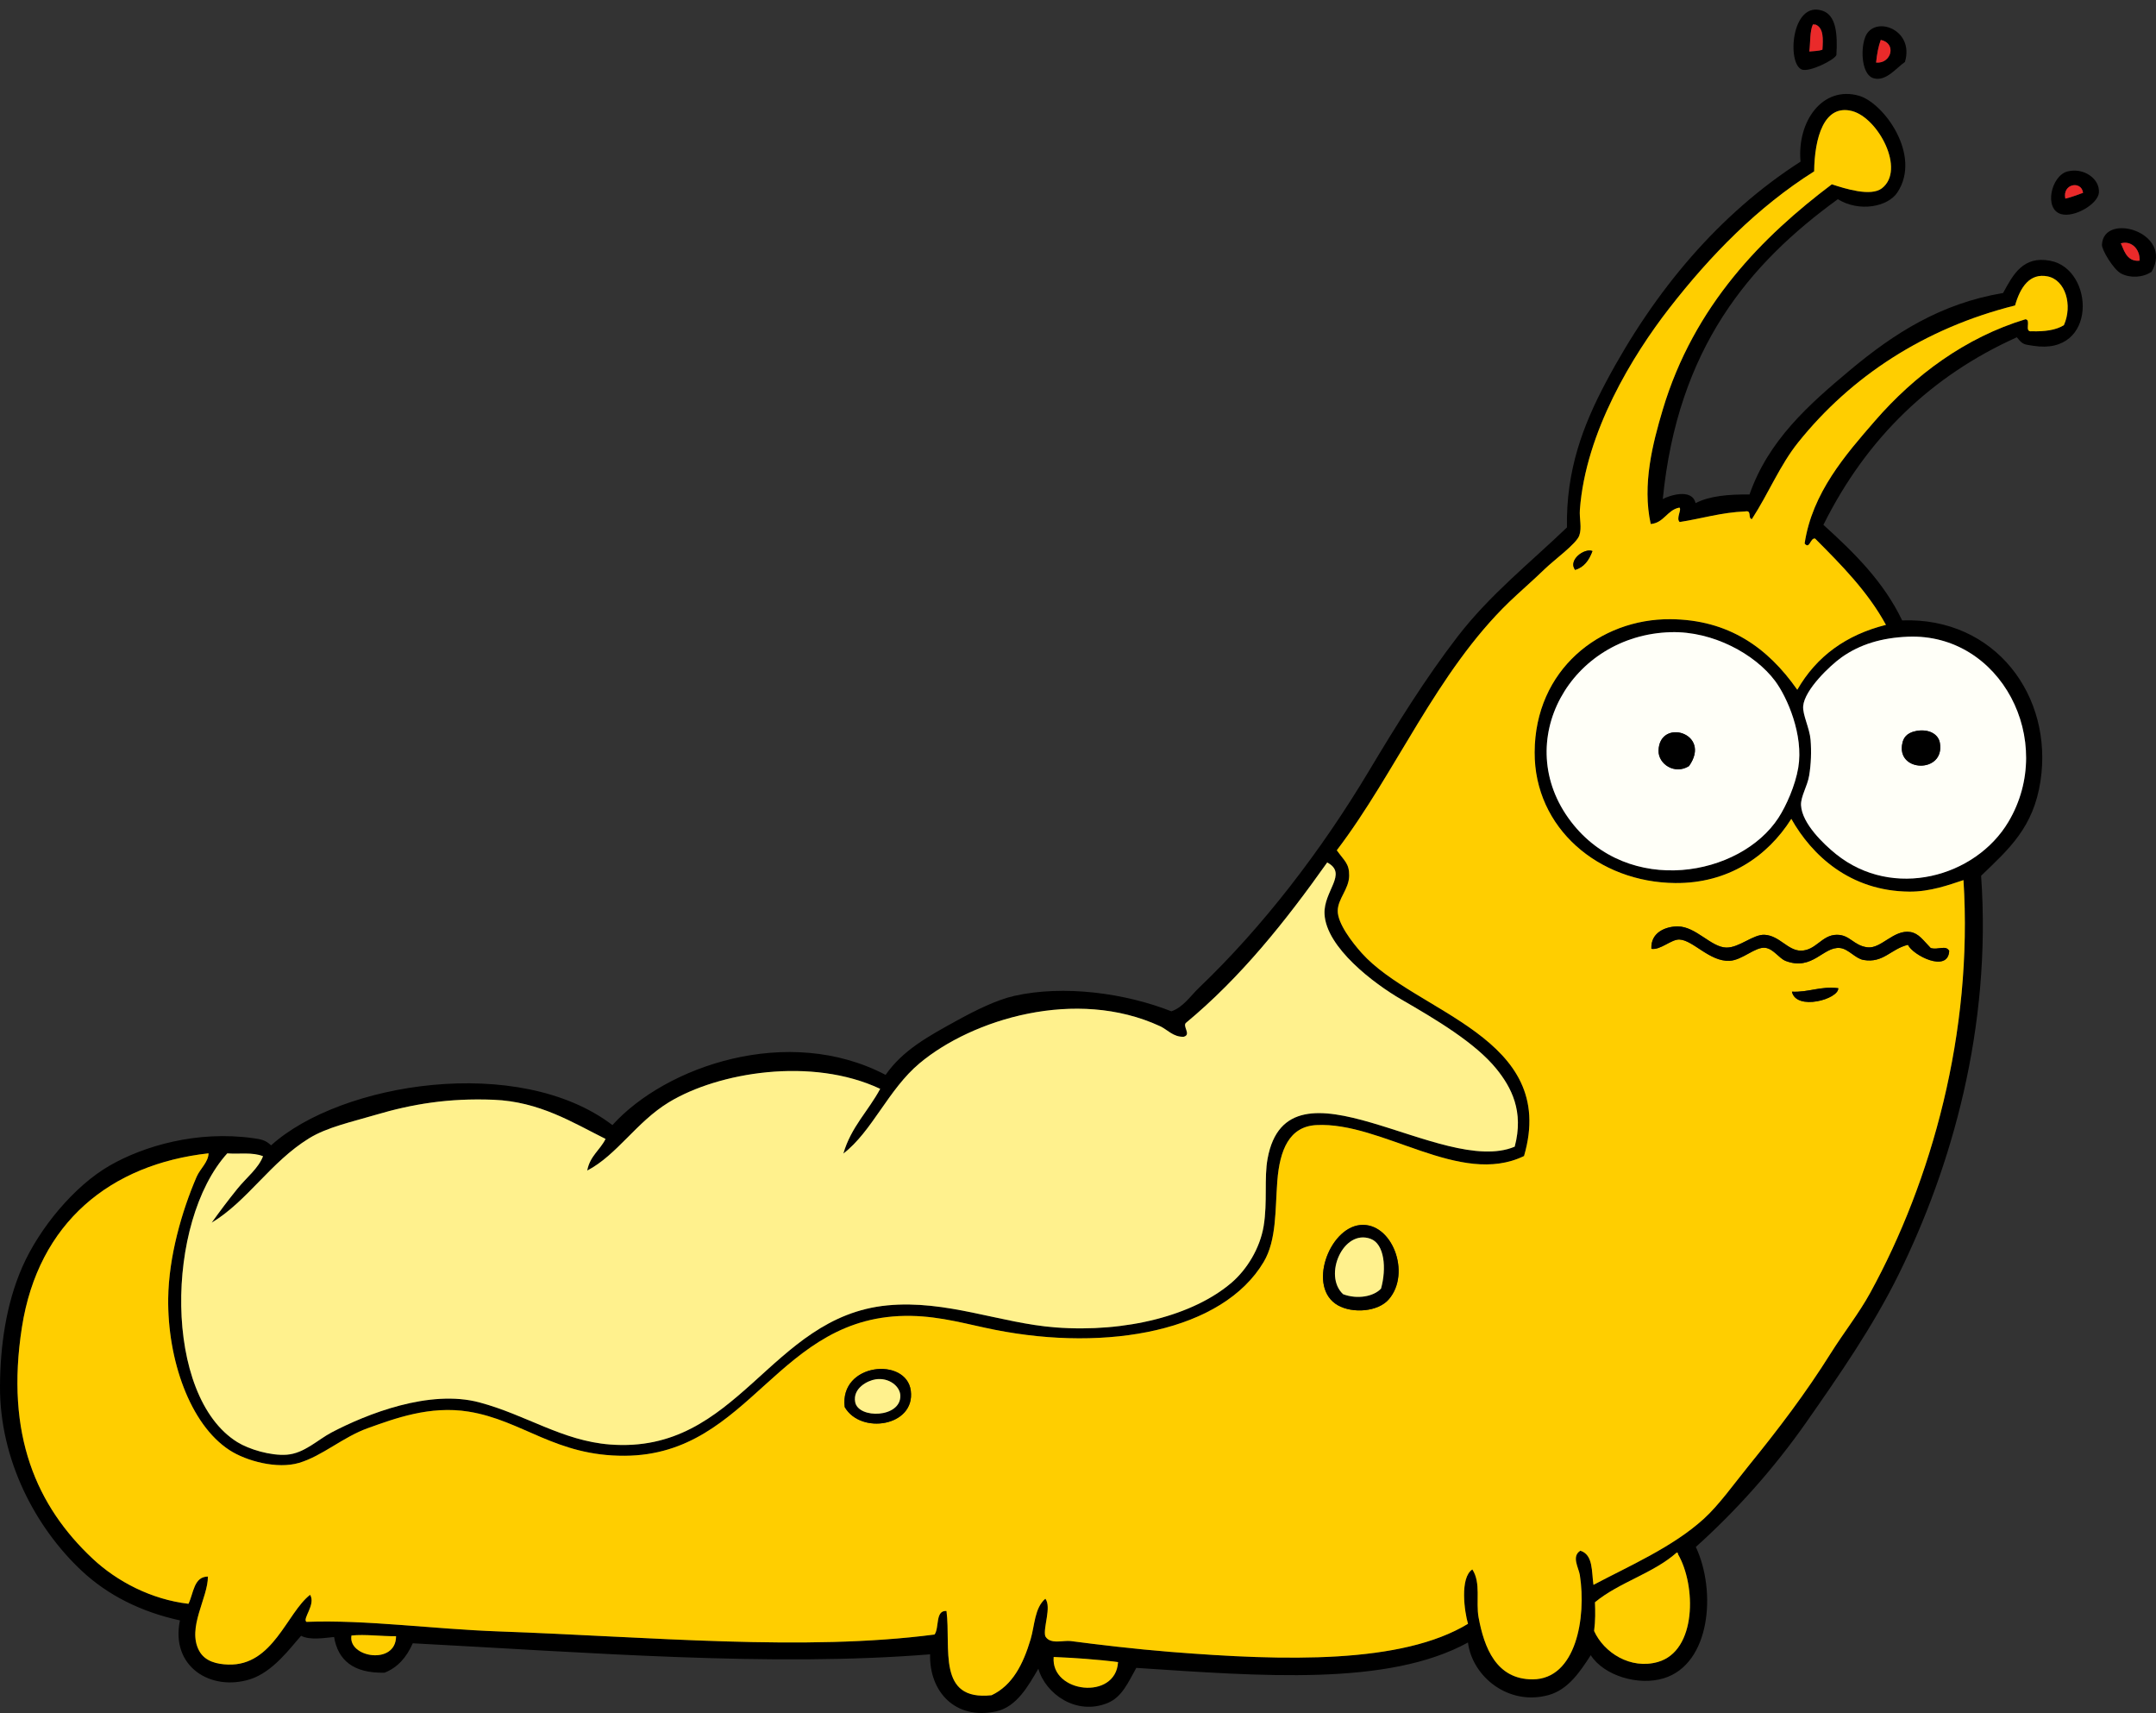
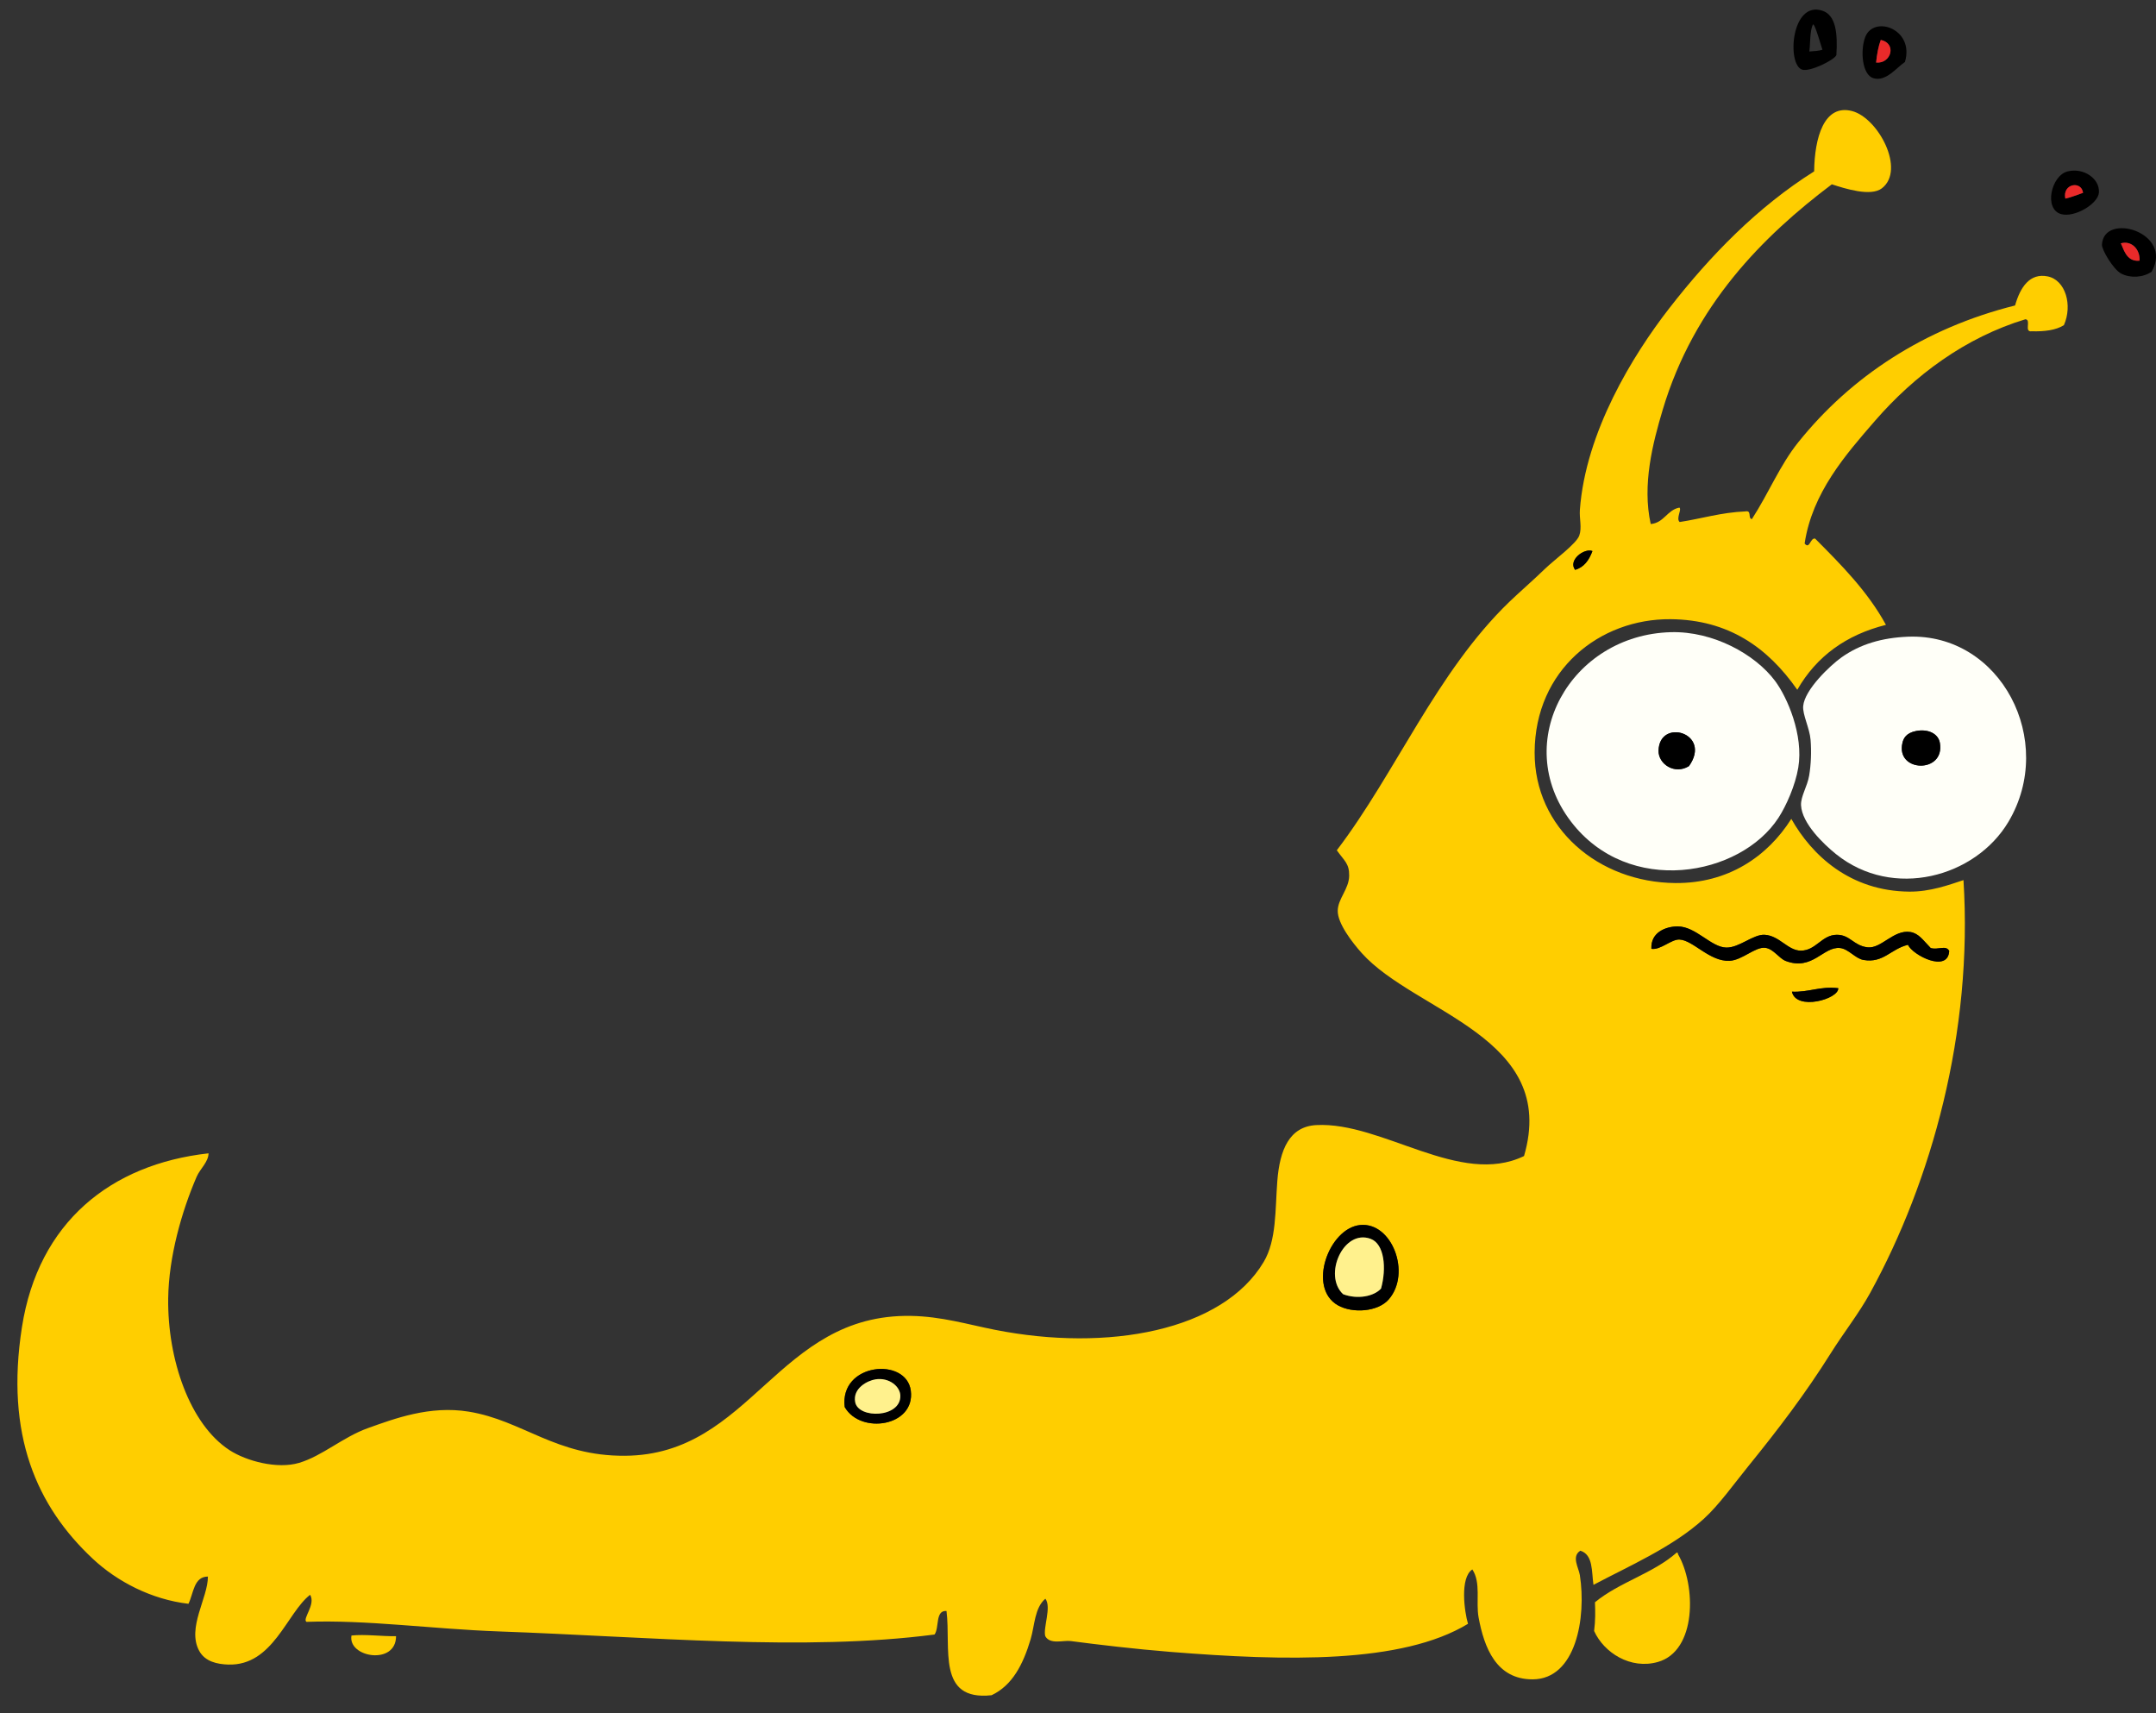
<svg xmlns="http://www.w3.org/2000/svg" height="2947.6" preserveAspectRatio="xMidYMid meet" version="1.0" viewBox="0.0 -16.5 3710.4 2947.6" width="3710.4" zoomAndPan="magnify">
  <rect x="0.0" y="-16.5" width="3710.4" height="2947.6" fill="#333333" stroke="none" />
  <defs>
    <clipPath id="a">
-       <path d="M 0 145 L 3585 145 L 3585 2931.078 L 0 2931.078 Z M 0 145" />
-     </clipPath>
+       </clipPath>
    <clipPath id="b">
      <path d="M 3617 376 L 3710.449 376 L 3710.449 460 L 3617 460 Z M 3617 376" />
    </clipPath>
  </defs>
  <g>
    <g id="change1_2">
-       <path d="M 3113.777 72.109 C 3121.559 71.352 3129.98 71.371 3136.324 68.949 C 3137.566 50.301 3138.438 31.984 3124.895 25.93 C 3123.246 25.793 3121.598 25.656 3119.965 25.543 C 3114.477 37.027 3115.812 56.547 3113.777 72.109 Z M 3160.344 78.301 C 3156.715 86.895 3114.535 107.656 3101.379 103.332 C 3074.68 94.52 3082.535 -16.484 3136.691 2.082 C 3159.199 9.805 3162.77 40.25 3160.344 78.301" fill="inherit" fill-rule="evenodd" />
+       <path d="M 3113.777 72.109 C 3121.559 71.352 3129.98 71.371 3136.324 68.949 C 3123.246 25.793 3121.598 25.656 3119.965 25.543 C 3114.477 37.027 3115.812 56.547 3113.777 72.109 Z M 3160.344 78.301 C 3156.715 86.895 3114.535 107.656 3101.379 103.332 C 3074.68 94.52 3082.535 -16.484 3136.691 2.082 C 3159.199 9.805 3162.77 40.25 3160.344 78.301" fill="inherit" fill-rule="evenodd" />
    </g>
    <g id="change1_3">
      <path d="M 3228.676 91.188 C 3254.996 93.453 3264.582 57.973 3236.762 52.188 C 3232.574 63.43 3230.172 76.773 3228.676 91.188 Z M 3278.309 90.176 C 3263.812 99.82 3245.797 124.508 3224.066 118.059 C 3204.594 112.297 3201.238 70.586 3209.871 47.559 C 3224.41 8.801 3295.453 33.203 3278.309 90.176" fill="inherit" fill-rule="evenodd" />
    </g>
    <g id="change2_1">
-       <path d="M 3119.969 25.523 C 3121.605 25.66 3123.262 25.793 3124.898 25.93 C 3138.434 31.977 3137.566 50.305 3136.316 68.941 C 3129.98 71.371 3121.547 71.352 3113.77 72.102 C 3115.812 56.543 3114.48 37.039 3119.969 25.523" fill="#ea2a2a" fill-rule="evenodd" />
-     </g>
+       </g>
    <g id="change2_2">
      <path d="M 3236.742 52.18 C 3264.582 57.969 3255.008 93.457 3228.691 91.176 C 3230.172 76.773 3232.574 63.438 3236.742 52.18" fill="#ea2a2a" fill-rule="evenodd" />
    </g>
    <g clip-path="url(#a)" id="change1_1">
      <path d="M 604.883 2797.719 C 598.16 2835.629 681.688 2849.441 681.586 2798.879 C 656.656 2799.25 628.008 2795.238 604.883 2797.719 Z M 1813.34 2834.641 C 1808.039 2896.789 1920.23 2909.891 1924.109 2843.469 C 1889.242 2838.84 1848.25 2836.16 1813.34 2834.641 Z M 2743.426 2789.91 C 2760.281 2827.289 2806.082 2856.59 2853.125 2843.25 C 2920.254 2824.199 2919.012 2711.41 2887.742 2657.73 C 2887.719 2656.219 2887.609 2654.789 2885.461 2655.082 C 2844.953 2690.969 2786.637 2706 2744.887 2740.48 C 2745.484 2756.031 2745.75 2771.859 2743.426 2789.91 Z M 2575.301 1822.738 C 2539.09 1777.98 2471.25 1737.699 2411.43 1703.141 C 2364.832 1676.211 2282.398 1614.117 2279.453 1556.359 C 2277.438 1516.602 2320.27 1486.77 2284.059 1467.551 C 2211.891 1569.5 2134.781 1665.68 2041.609 1743.012 C 2033.641 1748.559 2051.09 1763.742 2037.191 1767.43 C 2019.309 1768.27 2009.16 1755.168 1996.52 1749.32 C 1851.762 1682.328 1673.18 1737.359 1582.691 1812.941 C 1528.648 1858.07 1500.98 1930.422 1451.371 1968.438 C 1464.84 1922.328 1494.449 1895.148 1514.762 1857.059 C 1396.961 1801.699 1236.383 1828.43 1151.23 1880.09 C 1095.051 1914.191 1061.922 1970.918 1010.559 1997.699 C 1015.199 1972.641 1032.59 1962.531 1042.148 1943.238 C 985.684 1915.09 928.496 1878.988 849.34 1875.84 C 771.652 1872.738 708.723 1883.379 646.609 1901.777 C 605.02 1914.109 563.023 1923.008 531.91 1942.18 C 465.633 1982.992 425.855 2050.352 364.258 2087.359 C 378.152 2067.961 392.891 2048.301 408.551 2028.949 C 424.078 2009.781 444.945 1993.68 452.652 1973.012 C 434.02 1965.629 411.762 1969.719 391.109 1968.109 C 284.512 2085.969 280.672 2385.699 408.465 2464.949 C 428.418 2477.328 465.77 2488.621 493.445 2486.602 C 523.695 2484.379 546.746 2460.809 570.828 2448.168 C 630.973 2416.629 739.043 2373.57 825.148 2396.609 C 905.887 2418.23 967.758 2462.711 1049.762 2469.039 C 1271.332 2486.121 1323.859 2249.25 1527.16 2229.648 C 1628.93 2219.84 1721.312 2260.309 1816.449 2267.582 C 1937.66 2276.848 2054.133 2246.879 2119.902 2190.219 C 2145.16 2168.461 2168.352 2132.102 2174.723 2093.02 C 2181.5 2051.422 2175.289 2010.73 2181.492 1977.129 C 2216.531 1787.211 2481.883 2009.41 2606.75 1956.539 C 2622.965 1895.719 2600.906 1854.367 2575.301 1822.738 Z M 2703.406 1396.941 C 2802.559 1527.109 2994.98 1491.59 3060.625 1390.75 C 3073.98 1370.23 3089.641 1335.039 3094.777 1304.289 C 3104.125 1248.219 3075.82 1183.121 3054.668 1154.93 C 3020.316 1109.148 2948.184 1069.328 2875.539 1071.281 C 2703.027 1075.918 2599.066 1260 2703.406 1396.941 Z M 3169.352 1114.527 C 3149.949 1128.301 3105.699 1170.059 3103.219 1198.441 C 3101.934 1213.141 3114.312 1236.398 3115.93 1256.43 C 3117.57 1276.68 3116.77 1298.629 3113.473 1318.168 C 3110.371 1336.621 3098.766 1354.18 3099.52 1369.078 C 3101.137 1400.781 3139.141 1436.609 3159.695 1453.16 C 3257.766 1532.031 3399.754 1492.918 3456.453 1397.547 C 3539.328 1258.16 3443.297 1072.781 3283.676 1079.059 C 3239.051 1080.82 3201.355 1091.859 3169.352 1114.527 Z M 3238.672 307.496 C 3279.91 275.648 3232.207 186.238 3187.355 174.586 C 3139.008 162.027 3122.773 220.832 3122.086 278.395 C 3024.703 339.699 2943.688 422.754 2872.945 513.668 C 2809.98 594.598 2728.852 726.781 2718.93 860.605 C 2717.801 875.922 2722.762 891.391 2717.844 905.109 C 2712.797 919.27 2675.078 946.59 2658.801 962.332 C 2636.852 983.551 2614.879 1002.359 2597.25 1019.359 C 2472.203 1140.109 2401.949 1313.527 2300.602 1446.566 C 2313.648 1464.961 2322.152 1469.238 2321.887 1490.379 C 2321.578 1513.461 2302.418 1529.801 2302.199 1550.738 C 2301.977 1572.508 2326.891 1604.859 2343.48 1623.398 C 2435.57 1726.359 2682.719 1767.449 2622.809 1972.688 C 2512.426 2026.09 2379.051 1913.469 2265.367 1919.41 C 2218.789 1921.828 2202.352 1962.281 2198.23 2015.621 C 2194.371 2065.641 2197.082 2117.379 2174.742 2154.949 C 2104.312 2273.398 1906.891 2310.219 1712.082 2271.648 C 1665.352 2262.398 1620.25 2248.68 1567.828 2247.762 C 1337.312 2243.711 1293.672 2487.082 1075.469 2488.422 C 955.82 2489.168 899.855 2427.621 806.539 2412.48 C 739.66 2401.617 678.871 2424.547 633.348 2440.781 C 590.215 2456.148 554.844 2488.75 514.617 2500.672 C 477.117 2511.781 424.047 2497.648 394.977 2478.738 C 326.633 2434.309 288.133 2322.539 289.457 2217.641 C 290.367 2145.758 312.895 2067.41 338.344 2008.488 C 344.379 1994.52 358.598 1983.16 358.914 1968.008 C 190.32 1986.77 65.988 2086.871 37.797 2266.941 C 8.68 2452.891 63.387 2575.5 159.594 2665.59 C 201.648 2704.961 260.773 2735.738 324.344 2743.129 C 333.266 2724.891 333.41 2696.348 357.812 2696.262 C 357.922 2733.309 321.457 2784.328 342.676 2823.871 C 352.84 2842.801 374.113 2847.102 392.801 2847.691 C 469.926 2850.129 493.449 2758.871 533.676 2727.629 C 543.953 2744.391 519.625 2769.23 527.484 2774.211 C 629.34 2770.32 745.742 2786.66 858.133 2790.66 C 1119.059 2799.949 1383.691 2825.309 1608.332 2796 C 1616.781 2784.371 1609.191 2753.93 1628.898 2755.52 C 1636.961 2819.008 1611.75 2910.859 1706.52 2900.441 C 1742.289 2883.48 1760.711 2847.559 1773.652 2804.23 C 1780.73 2780.539 1780.371 2750.07 1799.043 2734.398 C 1810.012 2748.648 1794.852 2784.441 1798.859 2798.801 C 1807.129 2813.789 1829.918 2805.57 1842.781 2807.258 C 1888.82 2813.32 1953.93 2821.078 2014.703 2825.918 C 2212.34 2841.699 2412.426 2846.699 2526.398 2777.551 C 2520.309 2757.52 2511.961 2698.23 2533.863 2684.02 C 2548.992 2707.02 2539.645 2739.602 2544.629 2766.621 C 2554.152 2818.328 2574.902 2873.352 2637.691 2873.141 C 2712.242 2872.879 2730.246 2767.031 2718.887 2693.812 C 2716.938 2681.25 2703.938 2661.531 2719.773 2651.77 C 2742.051 2658.75 2738.887 2687.469 2742.32 2710.551 C 2802.691 2678.52 2878.703 2645.609 2932.234 2596.871 C 2958.258 2573.18 2983.02 2538.18 3008.801 2506.359 C 3060.207 2442.988 3106.738 2382.02 3150.656 2312.059 C 3172.914 2276.598 3199.027 2243.691 3218.363 2208.461 C 3324.098 2015.91 3395.68 1760.148 3379.09 1497.898 C 3354.086 1506.121 3321.883 1518.008 3285.848 1517.719 C 3183.59 1516.879 3117.969 1454.859 3082.797 1392.52 C 3041.535 1457.719 2973.609 1503.68 2883.223 1502.949 C 2750.934 1501.871 2640.551 1408.32 2641.059 1278.012 C 2641.59 1135.957 2753.305 1047.957 2874.852 1048.93 C 2974.98 1049.727 3042.422 1098 3093.074 1170.379 C 3126.316 1112.48 3177.609 1075.738 3245.672 1058.691 C 3214.309 1001.281 3169.062 955.719 3123.727 910.23 C 3115.289 908.566 3114.402 929.594 3105.719 918.707 C 3118.719 831.473 3176.082 766.09 3226.582 707.863 C 3294.617 629.391 3382.41 564.121 3485.777 532.828 C 3496.207 533.891 3482.719 555.328 3496.516 553.512 C 3518.465 554.133 3537.867 551.742 3551.863 543.059 C 3567.168 508.906 3554.832 465.277 3523.871 459.074 C 3493.305 452.941 3476.828 477.523 3467.859 509.105 C 3311.516 548.242 3185.207 631.785 3094.824 744.426 C 3062.953 784.156 3044.723 830.57 3014.914 876.781 C 3007.516 875.441 3015.379 861.09 3003.598 863.488 C 2962.203 865.18 2928.516 875.914 2890.641 881.734 C 2883.82 875.805 2894.852 859.75 2890.156 856.918 C 2869.07 860.883 2863.711 883.309 2840.832 885.191 C 2825.836 817.539 2844.309 746.094 2861.453 688.66 C 2915.402 507.977 3034.668 389.465 3152.52 300.629 C 3175.551 308.184 3219.691 322.156 3238.672 307.496 Z M 3162.859 326.234 C 3010.219 436.973 2887.277 582.551 2861.605 842.258 C 2870.73 837.008 2911.66 822.375 2918.016 849.234 C 2942.469 836.637 2975.379 833.992 3010.859 834.344 C 3043.242 741.762 3111.434 680.84 3184.012 620.246 C 3259.867 556.902 3339.777 505.742 3447.262 487.645 C 3464.469 455.977 3481.566 423.195 3528.5 432.188 C 3604.711 446.785 3610.09 596.148 3499.484 578.52 C 3483.449 575.949 3481.613 577.145 3470.914 563.855 C 3324.406 629.723 3212.738 736.492 3138.012 886.598 C 3191.145 934.609 3241.84 984.684 3273.512 1051 C 3433.461 1045.277 3533.902 1180.969 3511.578 1327.629 C 3499.484 1407.098 3457.891 1443.859 3409.41 1490.41 C 3427.969 1753.16 3357.562 1993.43 3268.086 2175.27 C 3223.301 2266.281 3164.367 2350.949 3109.043 2430.129 C 3052.367 2511.207 2986.719 2584.09 2918.461 2645.32 C 2953.918 2720.84 2944.195 2846.43 2863.27 2871.309 C 2819.547 2884.75 2760.148 2866.781 2737.625 2831.559 C 2719.418 2859.789 2698.863 2890.738 2665.266 2900.109 C 2596.031 2919.418 2533.773 2868.398 2526.312 2809.75 C 2388.129 2885.41 2170.148 2867.449 1955.531 2853.41 C 1942.102 2877.129 1931.41 2903.551 1906.109 2913.879 C 1852.281 2935.852 1799.43 2898.352 1786.961 2854.828 C 1769.48 2884.711 1749.582 2920.629 1714.211 2928.309 C 1644.699 2943.391 1599.07 2894.988 1600.66 2830.07 C 1328.078 2852.129 1015.402 2827.129 710.344 2811.078 C 699.938 2834.77 684.676 2852.758 661.707 2861.699 C 607.48 2862.801 581.598 2839.738 574.949 2800.281 C 559.27 2801.66 534.281 2806.352 518.133 2798.23 C 499.961 2818.449 470.016 2860.441 430.422 2872.988 C 363.57 2894.16 293.07 2851.969 309.68 2771.691 C 242.676 2757.059 185.438 2728.352 140.598 2686.359 C 61.531 2612.348 -0.875 2495.668 0.008 2367.969 C 0.473 2301.07 9.941 2227.98 38.656 2162.949 C 67.871 2096.801 127.547 2024.348 188.77 1989.129 C 247.637 1955.27 339.234 1928.527 435.316 1941.898 C 449.121 1943.828 456.988 1945.102 466.531 1954.301 C 586.305 1846.078 893.051 1796.848 1053.961 1919.41 C 1145.648 1818.09 1356.141 1745.109 1524.102 1833.031 C 1553.941 1790.309 1596.969 1766.957 1648.051 1738.879 C 1678.762 1721.98 1715.59 1703.812 1745.52 1697.102 C 1831.051 1677.93 1935.738 1692.18 2015.91 1723.621 C 2036.289 1716.73 2048.75 1697.168 2063.75 1682.84 C 2172.57 1578.891 2273.359 1448.18 2356.105 1309.789 C 2403.988 1229.699 2453.332 1150.578 2508.262 1079.148 C 2563.961 1006.719 2633.129 952.016 2696.672 891.039 C 2694.988 792.422 2724.402 715.191 2763.691 641.219 C 2848.25 481.934 2959.723 350.816 3098.656 261.648 C 3092.363 191.73 3137.082 130.379 3199.359 148.297 C 3241.797 160.5 3307.684 250.531 3265.359 314.582 C 3248.773 339.723 3199.293 348.824 3162.859 326.234" fill="inherit" fill-rule="evenodd" />
    </g>
    <g id="change3_1">
      <path d="M 1567.461 2376.539 C 1559.98 2317.922 1444.297 2328.543 1453.738 2404.641 C 1481.199 2452.398 1575.277 2437.848 1567.461 2376.539 Z M 2302.566 2229.559 C 2327.668 2243.719 2371.242 2241.02 2390.105 2219.199 C 2429.082 2174.062 2395.465 2086 2340.82 2091.398 C 2286.789 2096.75 2249.367 2199.582 2302.566 2229.559 Z M 3083.84 1689.879 C 3091.195 1723.203 3164.57 1702.762 3163.586 1683.859 C 3132.117 1680.121 3113.273 1691.223 3083.84 1689.879 Z M 3322.707 1614.789 C 3309.664 1601.531 3302.27 1589.602 3287.738 1587.23 C 3258.938 1582.543 3237.512 1616.43 3213.789 1613.539 C 3189.762 1610.609 3183.895 1591.852 3161.004 1591.992 C 3135.18 1592.152 3125.289 1619.16 3099.379 1619.281 C 3076.793 1619.391 3062.68 1593.641 3037.141 1592.023 C 3017.398 1590.762 2993.391 1614.352 2970.98 1613.992 C 2944.656 1613.578 2918.613 1577.609 2887.188 1577.582 C 2868.434 1577.57 2840.531 1586.641 2841.996 1616.102 C 2857.426 1618.801 2876.199 1599.473 2890.34 1600.129 C 2913.906 1601.242 2942.203 1638.473 2976.605 1636.73 C 2998.402 1635.641 3020.684 1612.359 3037.84 1614.371 C 3052.152 1616.051 3061.672 1632.641 3073.184 1637.012 C 3119.379 1654.512 3137.762 1611.719 3166.629 1614.73 C 3181.227 1616.25 3192.934 1632.902 3207.094 1635.301 C 3241.363 1641.109 3253.531 1616.562 3283.512 1609.191 C 3291.699 1627.191 3352.363 1658.141 3354.508 1619.809 C 3348.73 1609.023 3335.859 1618.551 3322.707 1614.789 Z M 2710.668 963.996 C 2726.098 959.656 2734.719 947.332 2740.52 931.695 C 2726.816 926.031 2698.129 947.188 2710.668 963.996 Z M 3152.512 300.641 C 3034.664 389.469 2915.418 507.973 2861.449 688.652 C 2844.316 746.094 2825.824 817.543 2840.836 885.191 C 2863.703 883.312 2869.066 860.887 2890.141 856.922 C 2894.848 859.754 2883.816 875.805 2890.645 881.738 C 2928.527 875.914 2962.207 865.184 3003.59 863.492 C 3015.363 861.094 3007.508 875.441 3014.906 876.781 C 3044.734 830.57 3062.961 784.16 3094.828 744.43 C 3185.188 631.773 3311.504 548.242 3467.867 509.113 C 3476.82 477.531 3493.297 452.934 3523.871 459.062 C 3554.836 465.277 3567.156 508.914 3551.859 543.055 C 3537.855 551.742 3518.465 554.129 3496.516 553.516 C 3482.727 555.332 3496.207 533.906 3485.77 532.836 C 3382.41 564.105 3294.609 629.387 3226.57 707.867 C 3176.082 766.094 3118.723 831.473 3105.703 918.707 C 3114.391 929.594 3115.289 908.57 3123.734 910.234 C 3169.059 955.719 3214.316 1001.281 3245.652 1058.691 C 3177.594 1075.742 3126.316 1112.48 3093.074 1170.383 C 3042.434 1098 2974.988 1049.73 2874.844 1048.934 C 2753.297 1047.961 2641.578 1135.961 2641.055 1278.012 C 2640.527 1408.32 2750.934 1501.871 2883.227 1502.949 C 2973.609 1503.68 3041.539 1457.723 3082.789 1392.52 C 3117.957 1454.859 3183.566 1516.883 3285.855 1517.719 C 3321.875 1518.012 3354.09 1506.121 3379.082 1497.902 C 3395.672 1760.152 3324.086 2015.91 3218.363 2208.461 C 3199.02 2243.691 3172.91 2276.602 3150.652 2312.059 C 3106.73 2382.02 3060.203 2442.988 3008.797 2506.359 C 2983.02 2538.18 2958.246 2573.18 2932.227 2596.871 C 2878.695 2645.609 2802.691 2678.52 2742.312 2710.551 C 2738.898 2687.469 2742.051 2658.75 2719.75 2651.77 C 2703.926 2661.531 2716.926 2681.25 2718.875 2693.809 C 2730.254 2767.031 2712.242 2872.879 2637.684 2873.141 C 2574.918 2873.352 2554.129 2818.328 2544.609 2766.621 C 2539.641 2739.602 2548.984 2707.02 2533.863 2684.02 C 2511.957 2698.23 2520.316 2757.52 2526.402 2777.551 C 2412.426 2846.699 2212.336 2841.699 2014.699 2825.922 C 1953.93 2821.078 1888.82 2813.32 1842.777 2807.262 C 1829.918 2805.57 1807.129 2813.789 1798.859 2798.801 C 1794.848 2784.441 1810.008 2748.648 1799.039 2734.398 C 1780.367 2750.07 1780.73 2780.539 1773.648 2804.23 C 1760.711 2847.559 1742.289 2883.48 1706.52 2900.441 C 1611.75 2910.859 1636.961 2819.012 1628.898 2755.52 C 1609.188 2753.93 1616.777 2784.371 1608.328 2796 C 1383.688 2825.309 1119.059 2799.949 858.133 2790.66 C 745.738 2786.66 629.34 2770.32 527.484 2774.211 C 519.625 2769.23 543.949 2744.391 533.676 2727.629 C 493.449 2758.871 469.926 2850.129 392.801 2847.691 C 374.113 2847.102 352.84 2842.801 342.676 2823.871 C 321.457 2784.328 357.922 2733.309 357.809 2696.262 C 333.41 2696.352 333.266 2724.891 324.344 2743.129 C 260.773 2735.738 201.648 2704.961 159.594 2665.59 C 63.383 2575.5 8.68 2452.891 37.793 2266.941 C 65.988 2086.871 190.32 1986.77 358.914 1968.012 C 358.602 1983.16 344.379 1994.52 338.344 2008.492 C 312.895 2067.41 290.367 2145.762 289.457 2217.641 C 288.129 2322.539 326.633 2434.312 394.977 2478.742 C 424.047 2497.652 477.113 2511.777 514.617 2500.672 C 554.844 2488.75 590.215 2456.152 633.348 2440.781 C 678.871 2424.551 739.66 2401.621 806.539 2412.48 C 899.855 2427.621 955.82 2489.172 1075.469 2488.418 C 1293.672 2487.082 1337.309 2243.711 1567.828 2247.758 C 1620.25 2248.68 1665.348 2262.398 1712.078 2271.652 C 1906.887 2310.219 2104.309 2273.402 2174.738 2154.949 C 2197.086 2117.379 2194.371 2065.641 2198.223 2015.621 C 2202.359 1962.281 2218.773 1921.832 2265.363 1919.41 C 2379.055 1913.473 2512.438 2026.09 2622.801 1972.691 C 2682.723 1767.453 2435.582 1726.359 2343.469 1623.402 C 2326.879 1604.859 2301.977 1572.508 2302.195 1550.742 C 2302.414 1529.801 2321.562 1513.461 2321.871 1490.383 C 2322.152 1469.242 2313.641 1464.961 2300.598 1446.57 C 2401.945 1313.531 2472.215 1140.109 2597.262 1019.363 C 2614.879 1002.363 2636.852 983.551 2658.781 962.332 C 2675.062 946.59 2712.789 919.27 2717.844 905.113 C 2722.77 891.395 2717.781 875.922 2718.918 860.609 C 2728.852 726.773 2809.98 594.613 2872.941 513.684 C 2943.691 422.754 3024.707 339.703 3122.094 278.383 C 3122.773 220.828 3138.988 162.047 3187.352 174.586 C 3232.215 186.25 3279.926 275.648 3238.672 307.512 C 3219.699 322.176 3175.559 308.191 3152.512 300.641" fill="#ffce00" fill-rule="evenodd" />
    </g>
    <g id="change1_4">
      <path d="M 3554.348 325.25 C 3565.258 322.789 3574.812 318.754 3584.879 315.293 C 3582.219 293.855 3548.805 299.352 3554.348 325.25 Z M 3558.098 278.488 C 3585.633 271.371 3614.035 290.949 3612.152 315.004 C 3610.645 334.273 3570.445 358.309 3547.277 351.945 C 3516.969 343.586 3529.805 285.805 3558.098 278.488" fill="inherit" fill-rule="evenodd" />
    </g>
    <g id="change2_3">
      <path d="M 3584.891 315.297 C 3574.82 318.727 3565.25 322.773 3554.363 325.258 C 3548.824 299.352 3582.23 293.832 3584.891 315.297" fill="#ea2a2a" fill-rule="evenodd" />
    </g>
    <g clip-path="url(#b)" id="change1_12">
      <path d="M 3649.789 402.227 C 3653.977 408.645 3658.258 434.758 3682.09 432.047 C 3683.41 412.992 3668.5 396.719 3649.789 402.227 Z M 3702.875 451.055 C 3688.102 461.141 3666.52 462.461 3650.586 454.309 C 3637.223 447.48 3616.984 413.473 3617.395 404.594 C 3620.035 347.57 3741.48 383.016 3702.875 451.055" fill="inherit" fill-rule="evenodd" />
    </g>
    <g id="change2_4">
      <path d="M 3682.082 432.066 C 3658.242 434.758 3653.969 408.656 3649.789 402.238 C 3668.5 396.727 3683.391 412.996 3682.082 432.066" fill="#ea2a2a" fill-rule="evenodd" />
    </g>
    <g id="change1_5">
      <path d="M 2740.504 931.707 C 2734.719 947.344 2726.094 959.668 2710.676 964.004 C 2698.117 947.191 2726.801 926.039 2740.504 931.707" fill="inherit" fill-rule="evenodd" />
    </g>
    <g id="change4_1">
      <path d="M 3274.078 1261.609 C 3262.004 1313 3347.711 1314.898 3338.461 1261.797 C 3335.66 1245.609 3317.941 1237.5 3297.984 1241.23 C 3279.918 1244.605 3275.707 1254.641 3274.078 1261.609 Z M 3283.676 1079.059 C 3443.293 1072.777 3539.332 1258.16 3456.473 1397.547 C 3399.758 1492.918 3257.773 1532.031 3159.711 1453.16 C 3139.129 1436.609 3101.129 1400.777 3099.523 1369.078 C 3098.762 1354.18 3110.379 1336.617 3113.484 1318.168 C 3116.762 1298.629 3117.566 1276.68 3115.938 1256.43 C 3114.309 1236.398 3101.934 1213.137 3103.215 1198.438 C 3105.688 1170.059 3149.941 1128.297 3169.352 1114.527 C 3201.359 1091.859 3239.055 1080.82 3283.676 1079.059" fill="#fffff8" fill-rule="evenodd" />
    </g>
    <g id="change4_2">
      <path d="M 2854.328 1275.207 C 2853.812 1298.199 2882.148 1317.105 2906.715 1301.68 C 2947.031 1244.781 2855.566 1218.168 2854.328 1275.207 Z M 2875.543 1071.277 C 2948.176 1069.328 3020.312 1109.148 3054.668 1154.93 C 3075.805 1183.117 3104.125 1248.219 3094.773 1304.289 C 3089.648 1335.039 3073.996 1370.227 3060.629 1390.75 C 2994.984 1491.586 2802.566 1527.109 2703.406 1396.938 C 2599.066 1260 2703.023 1075.918 2875.543 1071.277" fill="#fffff8" fill-rule="evenodd" />
    </g>
    <g id="change1_6">
      <path d="M 3297.992 1241.234 C 3317.934 1237.504 3335.637 1245.613 3338.453 1261.801 C 3347.695 1314.902 3262.008 1313 3274.066 1261.613 C 3275.688 1254.645 3279.898 1244.613 3297.992 1241.234" fill="inherit" fill-rule="evenodd" />
    </g>
    <g id="change1_7">
      <path d="M 2906.707 1301.684 C 2882.137 1317.113 2853.805 1298.203 2854.309 1275.211 C 2855.559 1218.176 2947.023 1244.785 2906.707 1301.684" fill="inherit" fill-rule="evenodd" />
    </g>
    <g id="change5_1">
-       <path d="M 2606.742 1956.539 C 2481.887 2009.41 2216.531 1787.207 2181.484 1977.129 C 2175.289 2010.73 2181.5 2051.418 2174.727 2093.02 C 2168.355 2132.098 2145.164 2168.461 2119.902 2190.219 C 2054.133 2246.879 1937.66 2276.848 1816.457 2267.578 C 1721.309 2260.309 1628.926 2219.84 1527.16 2229.648 C 1323.859 2249.25 1271.332 2486.121 1049.762 2469.039 C 967.762 2462.707 905.883 2418.23 825.148 2396.609 C 739.043 2373.57 630.973 2416.629 570.828 2448.168 C 546.746 2460.809 523.695 2484.379 493.445 2486.598 C 465.77 2488.621 428.422 2477.328 408.465 2464.949 C 280.672 2385.699 284.512 2085.969 391.109 1968.109 C 411.762 1969.719 434.02 1965.629 452.652 1973.008 C 444.945 1993.68 424.078 2009.781 408.555 2028.949 C 392.887 2048.297 378.152 2067.961 364.258 2087.359 C 425.855 2050.348 465.633 1982.988 531.906 1942.18 C 563.023 1923.008 605.02 1914.109 646.609 1901.777 C 708.723 1883.379 771.652 1872.738 849.34 1875.84 C 928.496 1878.988 985.684 1915.09 1042.152 1943.238 C 1032.59 1962.527 1015.199 1972.637 1010.562 1997.699 C 1061.922 1970.918 1095.051 1914.188 1151.23 1880.09 C 1236.383 1828.43 1396.961 1801.699 1514.762 1857.059 C 1494.453 1895.148 1464.84 1922.328 1451.371 1968.438 C 1500.98 1930.418 1528.652 1858.07 1582.691 1812.938 C 1673.176 1737.359 1851.766 1682.328 1996.527 1749.32 C 2009.156 1755.168 2019.312 1768.27 2037.191 1767.43 C 2051.094 1763.738 2033.648 1748.559 2041.613 1743.008 C 2134.785 1665.68 2211.898 1569.5 2284.07 1467.547 C 2320.277 1486.77 2277.441 1516.598 2279.469 1556.359 C 2282.398 1614.117 2364.852 1676.207 2411.438 1703.141 C 2471.266 1737.699 2539.078 1777.98 2575.301 1822.738 C 2600.902 1854.367 2622.965 1895.719 2606.742 1956.539" fill="#fff18d" fill-rule="evenodd" />
-     </g>
+       </g>
    <g id="change1_8">
      <path d="M 3354.508 1619.809 C 3352.367 1658.137 3291.699 1627.188 3283.508 1609.188 C 3253.543 1616.559 3241.359 1641.105 3207.113 1635.297 C 3192.934 1632.898 3181.246 1616.246 3166.633 1614.727 C 3137.762 1611.719 3119.383 1654.508 3073.203 1637.008 C 3061.676 1632.637 3052.148 1616.047 3037.848 1614.367 C 3020.684 1612.355 2998.414 1635.637 2976.602 1636.727 C 2942.211 1638.469 2913.914 1601.234 2890.352 1600.125 C 2876.211 1599.465 2857.422 1618.797 2841.988 1616.098 C 2840.527 1586.637 2868.434 1577.566 2887.18 1577.578 C 2918.629 1577.605 2944.66 1613.578 2970.98 1613.988 C 2993.414 1614.348 3017.41 1590.758 3037.145 1592.016 C 3062.688 1593.637 3076.805 1619.387 3099.379 1619.277 C 3125.289 1619.156 3135.188 1592.148 3161.016 1591.988 C 3183.902 1591.848 3189.785 1610.605 3213.805 1613.535 C 3237.531 1616.43 3258.957 1582.539 3287.746 1587.227 C 3302.277 1589.598 3309.664 1601.527 3322.711 1614.789 C 3335.863 1618.547 3348.746 1609.016 3354.508 1619.809" fill="inherit" fill-rule="evenodd" />
    </g>
    <g id="change1_9">
      <path d="M 3163.594 1683.863 C 3164.562 1702.762 3091.195 1723.203 3083.84 1689.883 C 3113.27 1691.223 3132.121 1680.121 3163.594 1683.863" fill="inherit" fill-rule="evenodd" />
    </g>
    <g id="change1_10">
      <path d="M 2358.766 2115.129 C 2311.543 2097.82 2276.742 2178.449 2311.512 2210.449 C 2336.277 2219.691 2364.191 2214.359 2376.695 2200.789 C 2386.426 2165.848 2382.625 2123.879 2358.766 2115.129 Z M 2340.824 2091.398 C 2395.457 2086 2429.09 2174.059 2390.105 2219.199 C 2371.238 2241.02 2327.68 2243.719 2302.555 2229.559 C 2249.367 2199.578 2286.805 2096.75 2340.824 2091.398" fill="inherit" fill-rule="evenodd" />
    </g>
    <g id="change5_2">
      <path d="M 2376.695 2200.789 C 2364.195 2214.359 2336.273 2219.691 2311.5 2210.449 C 2276.746 2178.449 2311.531 2097.82 2358.762 2115.129 C 2382.609 2123.879 2386.418 2165.852 2376.695 2200.789" fill="#fff18d" fill-rule="evenodd" />
    </g>
    <g id="change1_11">
      <path d="M 1471.762 2396.16 C 1477.309 2425.211 1550.352 2423.352 1549.449 2385.02 C 1549.059 2368.68 1529.648 2353.469 1507.102 2356.871 C 1492.98 2358.988 1467.191 2372.238 1471.762 2396.16 Z M 1453.738 2404.641 C 1444.301 2328.539 1559.98 2317.922 1567.461 2376.539 C 1575.281 2437.852 1481.199 2452.398 1453.738 2404.641" fill="inherit" fill-rule="evenodd" />
    </g>
    <g id="change5_3">
      <path d="M 1507.102 2356.871 C 1529.648 2353.469 1549.059 2368.68 1549.449 2385.02 C 1550.352 2423.352 1477.309 2425.211 1471.762 2396.16 C 1467.191 2372.238 1492.98 2358.988 1507.102 2356.871" fill="#fff18d" fill-rule="evenodd" />
    </g>
    <g id="change3_2">
      <path d="M 2744.883 2740.48 C 2786.625 2706 2844.941 2690.969 2885.469 2655.078 C 2887.598 2654.789 2887.723 2656.219 2887.742 2657.73 C 2919.023 2711.41 2920.258 2824.199 2853.109 2843.25 C 2806.082 2856.59 2760.289 2827.289 2743.414 2789.91 C 2745.742 2771.859 2745.473 2756.031 2744.883 2740.48" fill="#ffce00" fill-rule="evenodd" />
    </g>
    <g id="change3_3">
-       <path d="M 1924.117 2843.469 C 1920.234 2909.891 1808.043 2896.789 1813.344 2834.641 C 1848.262 2836.16 1889.246 2838.84 1924.117 2843.469" fill="#ffce00" fill-rule="evenodd" />
-     </g>
+       </g>
    <g id="change3_4">
      <path d="M 681.586 2798.879 C 681.691 2849.441 598.16 2835.629 604.883 2797.719 C 628.008 2795.238 656.656 2799.25 681.586 2798.879" fill="#ffce00" fill-rule="evenodd" />
    </g>
  </g>
</svg>